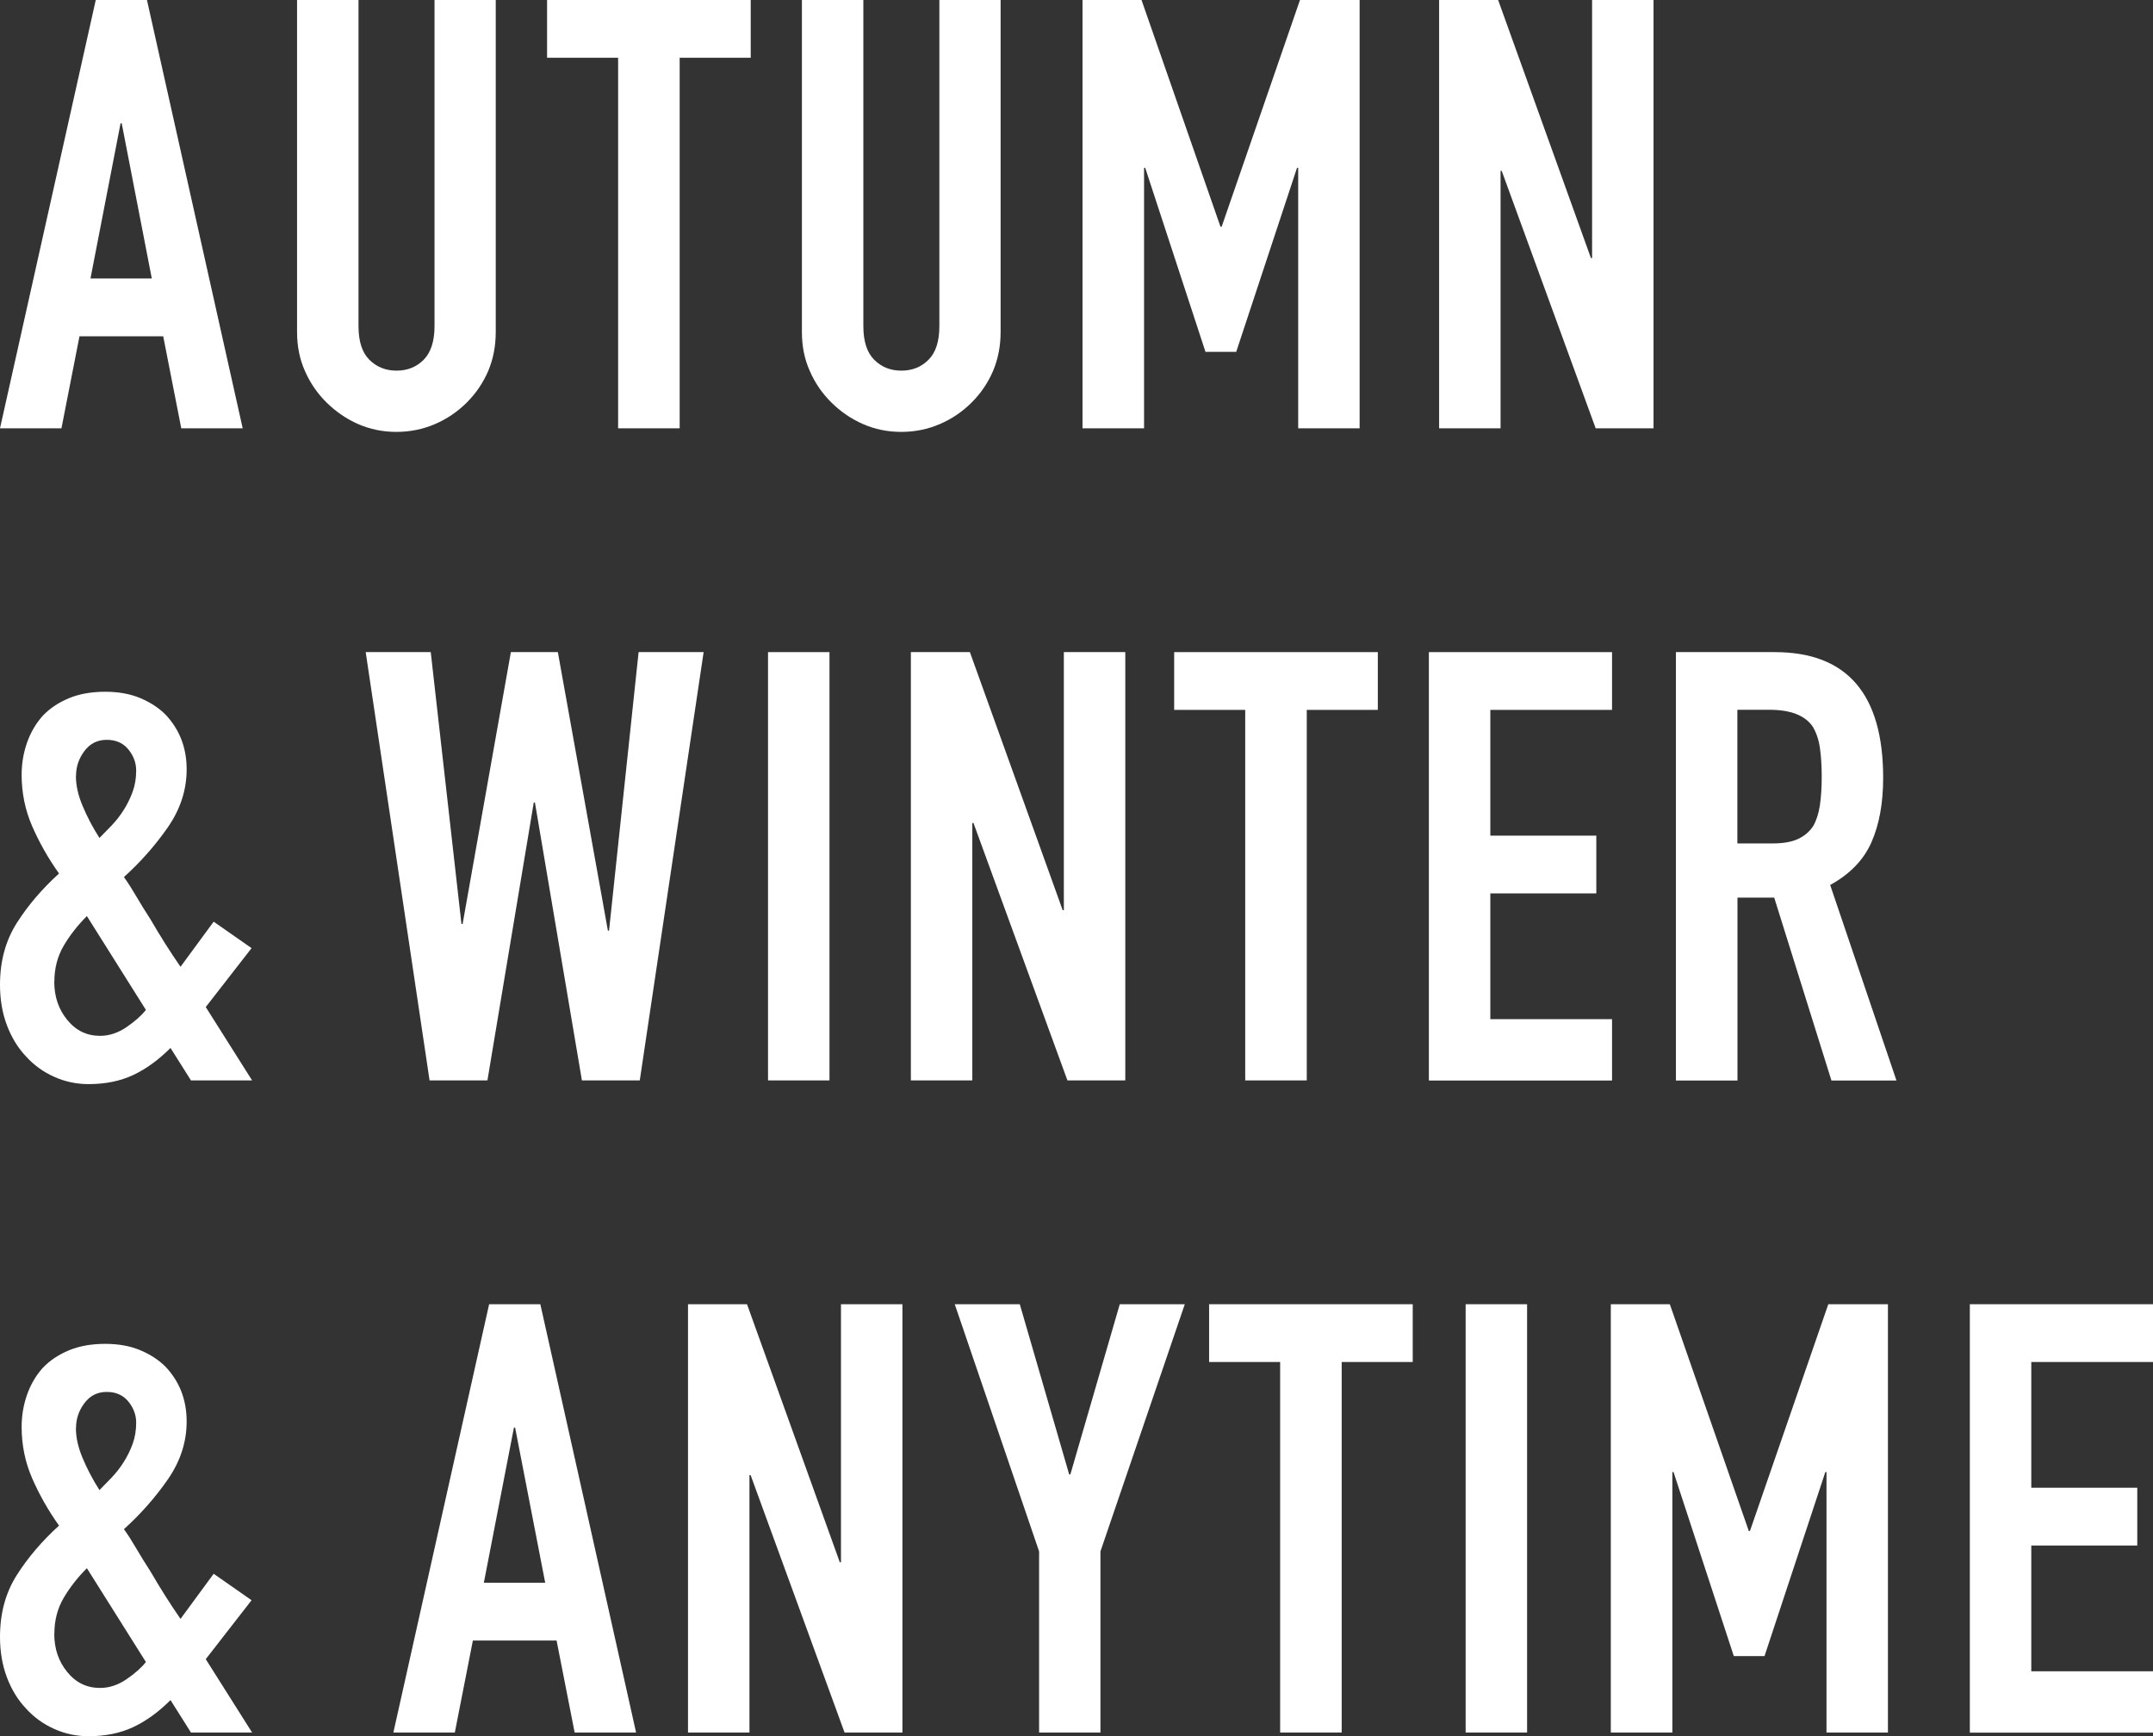
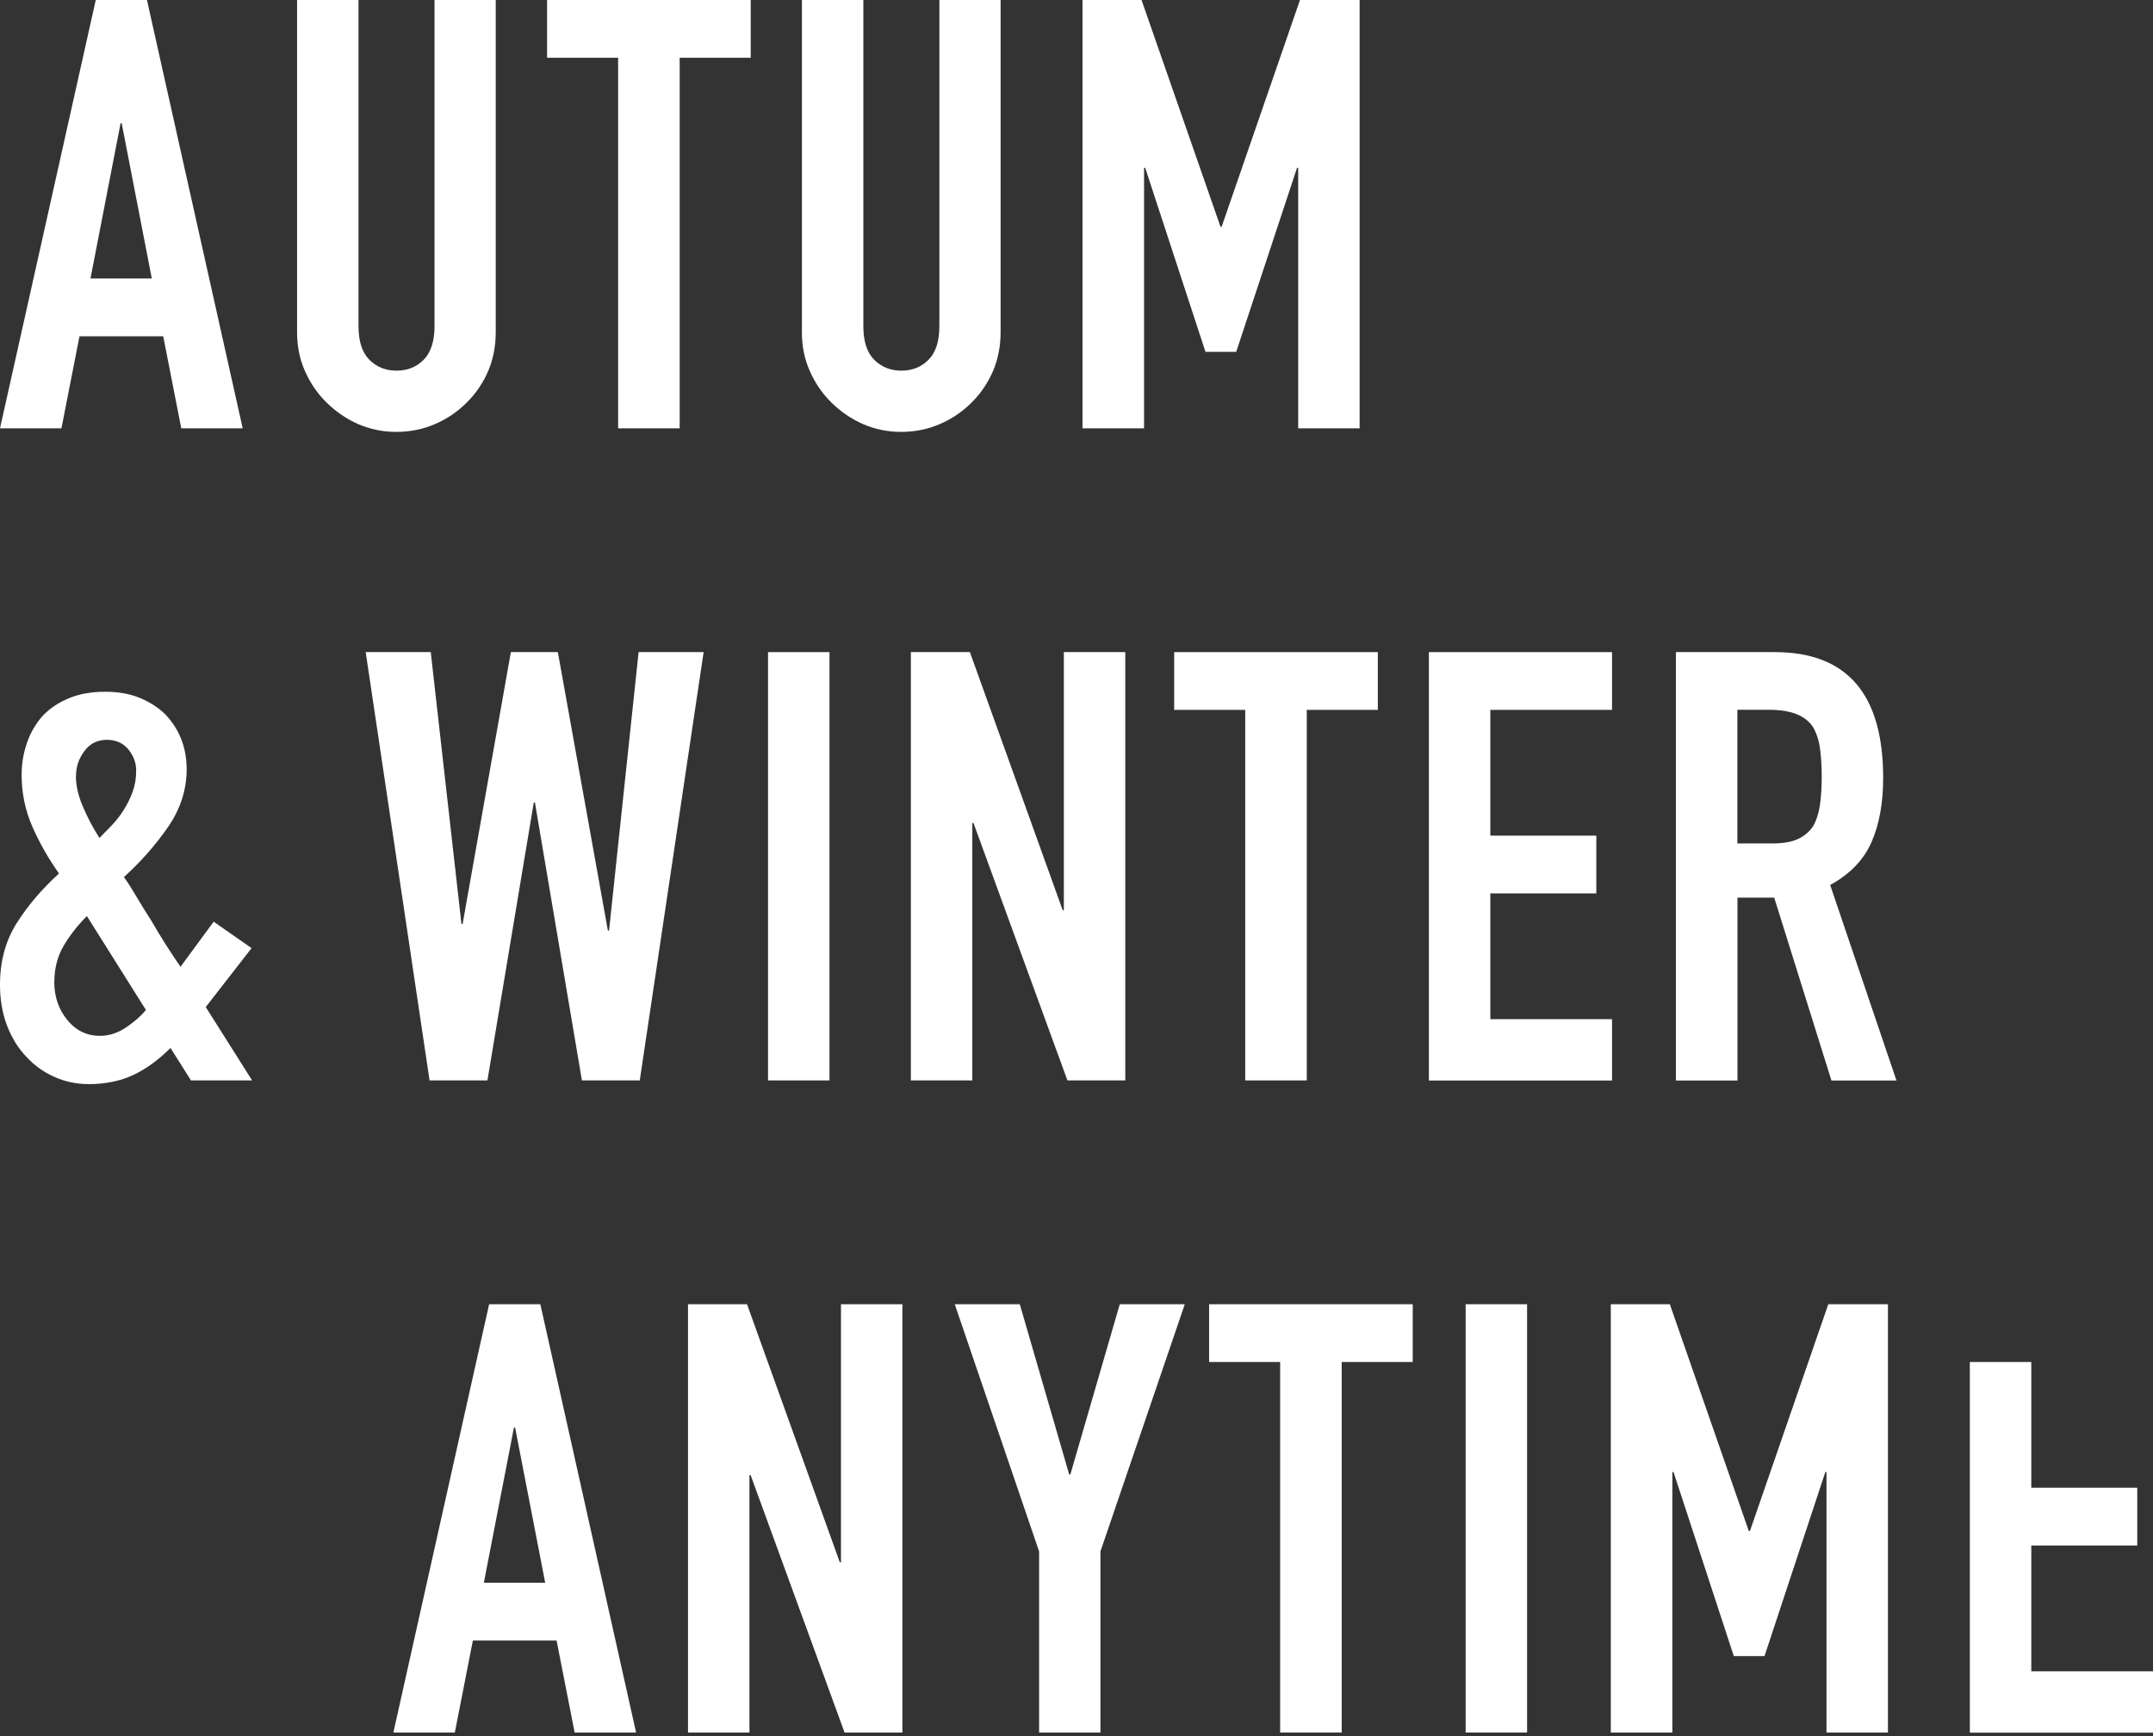
<svg xmlns="http://www.w3.org/2000/svg" width="124" height="100" viewBox="0 0 124 100" fill="none">
  <rect x="0" y="0" width="124" height="100" fill="#333333" stroke="none" />
  <g clip-path="url(#clip0_1120_156)">
    <path d="M0 24.671L5.515 0H8.464L13.978 24.671H10.44L9.4 19.37H4.578L3.539 24.671H0ZM8.743 16.042L7.01 7.104H6.944L5.211 16.042H8.749H8.743Z" fill="white" />
    <path d="M28.552 0V19.127C28.552 19.934 28.406 20.681 28.121 21.361C27.829 22.041 27.421 22.649 26.886 23.183C26.351 23.717 25.743 24.13 25.05 24.428C24.357 24.725 23.615 24.877 22.831 24.877C22.047 24.877 21.311 24.725 20.63 24.428C19.949 24.13 19.341 23.711 18.806 23.183C18.271 22.655 17.857 22.047 17.559 21.361C17.255 20.681 17.109 19.934 17.109 19.127V0H20.648V18.781C20.648 19.661 20.855 20.305 21.274 20.724C21.688 21.137 22.211 21.349 22.837 21.349C23.463 21.349 23.98 21.143 24.4 20.724C24.813 20.305 25.026 19.661 25.026 18.781V0H28.564H28.552Z" fill="white" />
    <path d="M35.6 24.671V3.327H31.508V0H43.237V3.327H39.145V24.671H35.606H35.6Z" fill="white" />
    <path d="M57.629 0V19.127C57.629 19.934 57.483 20.681 57.197 21.361C56.905 22.041 56.498 22.649 55.962 23.183C55.428 23.717 54.819 24.13 54.126 24.428C53.433 24.725 52.691 24.877 51.907 24.877C51.123 24.877 50.387 24.725 49.706 24.428C49.025 24.13 48.417 23.711 47.882 23.183C47.347 22.655 46.933 22.047 46.636 21.361C46.331 20.681 46.185 19.934 46.185 19.127V0H49.724V18.781C49.724 19.661 49.931 20.305 50.35 20.724C50.77 21.143 51.287 21.349 51.913 21.349C52.539 21.349 53.056 21.143 53.476 20.724C53.895 20.305 54.102 19.661 54.102 18.781V0H57.641H57.629Z" fill="white" />
    <path d="M62.346 24.671V0H65.745L70.293 13.061H70.359L74.871 0H78.306V24.671H74.768V9.667H74.701L71.198 20.268H69.429L65.957 9.667H65.891V24.671H62.352H62.346Z" fill="white" />
-     <path d="M82.885 24.671V0H86.284L91.628 14.864H91.695V0H95.234V24.671H91.902L86.49 9.843H86.423V24.671H82.885Z" fill="white" />
    <path d="M10.999 62.232L9.82 60.362C9.126 61.054 8.409 61.577 7.667 61.923C6.925 62.269 6.074 62.445 5.101 62.445C4.408 62.445 3.745 62.305 3.125 62.026C2.499 61.746 1.958 61.358 1.496 60.848C1.034 60.362 0.669 59.767 0.401 59.063C0.134 58.358 0 57.581 0 56.725C0 55.365 0.322 54.175 0.973 53.155C1.617 52.141 2.432 51.193 3.399 50.313C2.773 49.432 2.262 48.528 1.854 47.593C1.447 46.657 1.246 45.668 1.246 44.63C1.246 43.986 1.35 43.367 1.557 42.778C1.763 42.188 2.067 41.672 2.456 41.235C2.852 40.816 3.344 40.482 3.946 40.227C4.548 39.972 5.253 39.845 6.062 39.845C6.822 39.845 7.497 39.966 8.075 40.209C8.652 40.452 9.139 40.768 9.534 41.162C10.342 42.019 10.75 43.069 10.75 44.314C10.75 45.492 10.391 46.603 9.674 47.641C8.956 48.679 8.111 49.639 7.138 50.519C7.369 50.841 7.606 51.212 7.85 51.63C8.093 52.05 8.366 52.487 8.664 52.948C9.242 53.944 9.82 54.855 10.397 55.687L12.306 53.088L14.489 54.612L11.85 58.006L14.52 62.232H10.981H10.999ZM3.125 56.549C3.125 57.405 3.375 58.14 3.873 58.747C4.372 59.36 4.998 59.664 5.764 59.664C6.293 59.664 6.804 59.494 7.29 59.16C7.777 58.826 8.147 58.498 8.403 58.17L5.004 52.766C4.469 53.3 4.025 53.871 3.666 54.478C3.308 55.092 3.131 55.778 3.131 56.543L3.125 56.549ZM4.372 44.702C4.372 45.237 4.499 45.807 4.755 46.415C5.01 47.028 5.332 47.647 5.728 48.267C5.934 48.06 6.165 47.823 6.421 47.556C6.676 47.289 6.907 46.998 7.114 46.67C7.321 46.348 7.497 45.996 7.637 45.613C7.777 45.231 7.843 44.824 7.843 44.38C7.843 43.937 7.691 43.536 7.394 43.166C7.09 42.796 6.676 42.614 6.147 42.614C5.618 42.614 5.186 42.826 4.864 43.257C4.542 43.682 4.378 44.162 4.378 44.696L4.372 44.702Z" fill="white" />
    <path d="M40.525 37.562L36.847 62.232H33.515L30.809 46.226H30.742L28.073 62.232H24.741L21.062 37.562H24.808L26.577 53.221H26.644L29.423 37.562H32.129L35.011 53.604H35.077L36.78 37.562H40.525Z" fill="white" />
    <path d="M44.234 62.232V37.562H47.773V62.232H44.234Z" fill="white" />
    <path d="M52.461 62.232V37.562H55.86L61.204 52.426H61.271V37.562H64.81V62.232H61.478L56.066 47.404H56V62.232H52.461Z" fill="white" />
    <path d="M71.717 62.232V40.889H67.625V37.562H79.354V40.889H75.262V62.232H71.723H71.717Z" fill="white" />
    <path d="M82.295 62.232V37.562H92.844V40.889H85.834V48.133H91.938V51.46H85.834V58.704H92.844V62.238H82.295V62.232Z" fill="white" />
    <path d="M96.523 62.232V37.562H102.215C106.379 37.562 108.459 39.978 108.459 44.805C108.459 46.263 108.234 47.495 107.784 48.515C107.334 49.535 106.544 50.349 105.407 50.975L109.225 62.238H105.48L102.184 51.703H100.068V62.238H96.529L96.523 62.232ZM100.062 40.889V48.582H102.075C102.701 48.582 103.193 48.497 103.564 48.321C103.935 48.145 104.221 47.902 104.434 47.574C104.616 47.252 104.744 46.852 104.817 46.378C104.884 45.904 104.92 45.358 104.92 44.733C104.92 44.107 104.884 43.561 104.817 43.087C104.75 42.613 104.61 42.2 104.403 41.854C103.966 41.211 103.133 40.883 101.904 40.883H100.068L100.062 40.889Z" fill="white" />
-     <path d="M10.999 99.794L9.82 97.924C9.126 98.616 8.409 99.138 7.667 99.484C6.925 99.83 6.074 100.006 5.101 100.006C4.408 100.006 3.745 99.867 3.125 99.587C2.499 99.308 1.958 98.919 1.496 98.409C1.034 97.924 0.669 97.329 0.401 96.624C0.134 95.92 0 95.143 0 94.286C0 92.926 0.322 91.736 0.973 90.716C1.617 89.702 2.432 88.755 3.399 87.874C2.773 86.994 2.262 86.089 1.854 85.154C1.447 84.219 1.246 83.229 1.246 82.191C1.246 81.547 1.35 80.928 1.557 80.339C1.763 79.75 2.067 79.234 2.456 78.797C2.852 78.378 3.344 78.044 3.946 77.789C4.548 77.534 5.253 77.406 6.062 77.406C6.822 77.406 7.497 77.528 8.075 77.771C8.652 78.013 9.139 78.329 9.534 78.724C10.342 79.58 10.75 80.63 10.75 81.875C10.75 83.053 10.391 84.164 9.674 85.203C8.956 86.241 8.111 87.2 7.138 88.081C7.369 88.403 7.606 88.773 7.85 89.192C8.093 89.611 8.366 90.048 8.664 90.51C9.242 91.505 9.82 92.416 10.397 93.248L12.306 90.649L14.489 92.173L11.85 95.568L14.52 99.794H10.981H10.999ZM3.125 94.11C3.125 94.966 3.375 95.701 3.873 96.308C4.372 96.922 4.998 97.225 5.764 97.225C6.293 97.225 6.804 97.055 7.29 96.721C7.777 96.387 8.147 96.059 8.403 95.732L5.004 90.328C4.469 90.862 4.025 91.433 3.666 92.04C3.308 92.653 3.131 93.339 3.131 94.104L3.125 94.11ZM4.372 82.264C4.372 82.798 4.499 83.369 4.755 83.976C5.01 84.589 5.332 85.209 5.728 85.828C5.934 85.622 6.165 85.385 6.421 85.118C6.676 84.85 6.907 84.559 7.114 84.231C7.321 83.909 7.497 83.557 7.637 83.175C7.777 82.792 7.843 82.385 7.843 81.942C7.843 81.499 7.691 81.098 7.394 80.728C7.09 80.357 6.676 80.175 6.147 80.175C5.618 80.175 5.186 80.388 4.864 80.819C4.542 81.244 4.378 81.724 4.378 82.258L4.372 82.264Z" fill="white" />
    <path d="M22.656 99.794L28.171 75.123H31.12L36.635 99.794H33.096L32.056 94.493H27.235L26.195 99.794H22.656ZM31.4 91.165L29.667 82.227H29.6L27.867 91.165H31.406H31.4Z" fill="white" />
    <path d="M39.625 99.794V75.123H43.024L48.368 89.987H48.435V75.123H51.974V99.794H48.642L43.231 84.966H43.164V99.794H39.625Z" fill="white" />
    <path d="M59.846 99.794V89.362L54.988 75.123H58.734L61.579 84.929H61.646L64.492 75.123H68.237L63.379 89.362V99.794H59.84H59.846Z" fill="white" />
    <path d="M73.729 99.794V78.451H69.637V75.123H81.365V78.451H77.273V99.794H73.735H73.729Z" fill="white" />
    <path d="M84.412 99.794V75.123H87.951V99.794H84.412Z" fill="white" />
    <path d="M92.773 99.794V75.123H96.172L100.72 88.184H100.787L105.299 75.123H108.734V99.794H105.195V84.79H105.128L101.626 95.391H99.857L96.385 84.79H96.318V99.794H92.779H92.773Z" fill="white" />
-     <path d="M113.451 99.794V75.123H124V78.451H116.99V85.694H123.094V89.022H116.99V96.266H124V99.8H113.451V99.794Z" fill="white" />
+     <path d="M113.451 99.794V75.123V78.451H116.99V85.694H123.094V89.022H116.99V96.266H124V99.8H113.451V99.794Z" fill="white" />
  </g>
  <defs>
    <clipPath id="clip0_1120_156">
      <rect width="124" height="100" fill="white" />
    </clipPath>
  </defs>
</svg>